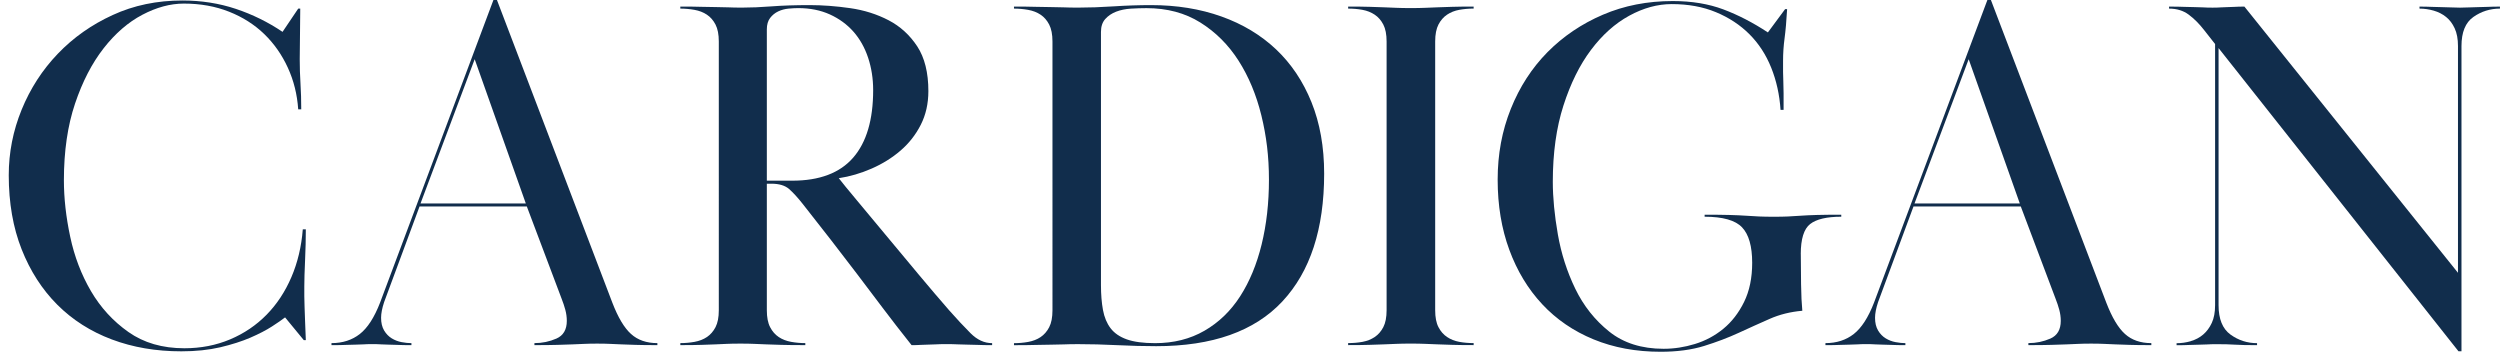
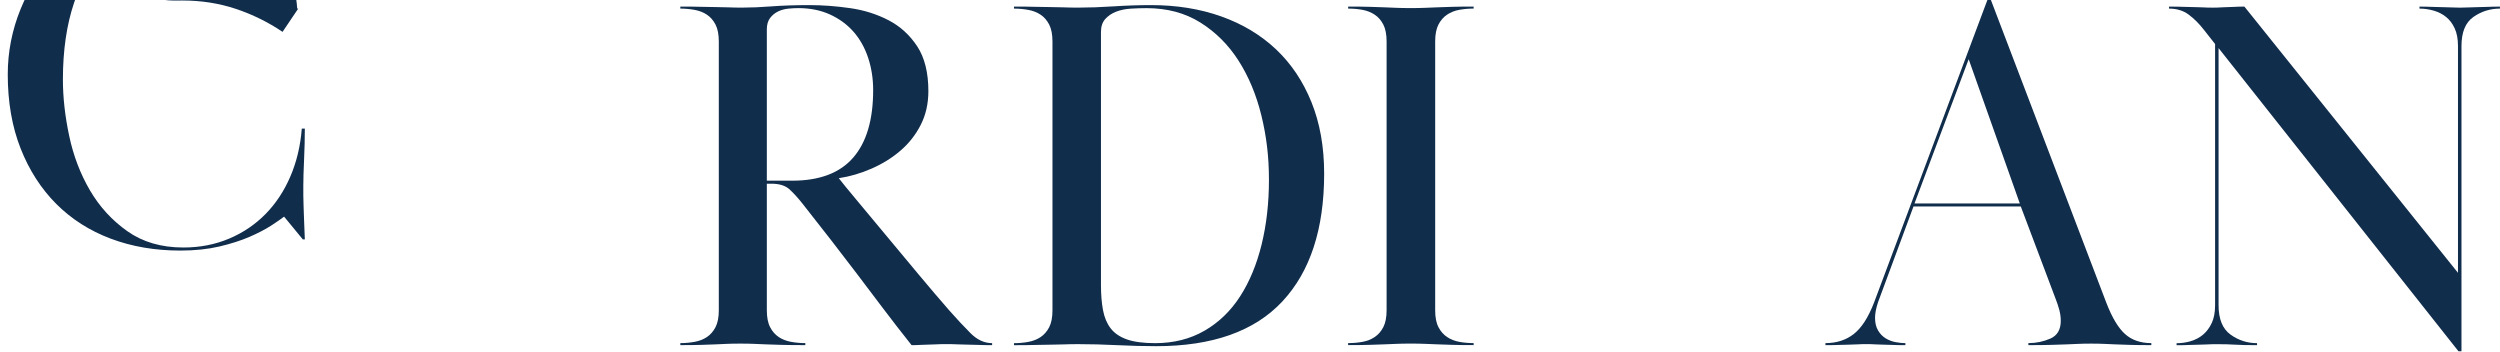
<svg xmlns="http://www.w3.org/2000/svg" id="_レイヤー_2" viewBox="0 0 856.77 120.54">
  <defs>
    <style>.cls-1{fill:none;}.cls-1,.cls-2{stroke-width:0px;}.cls-2{fill:#112d4c;}</style>
  </defs>
  <g id="design">
-     <path class="cls-2" d="M102.9,2.95c0,2.78-.03,5.72-.09,8.85-.06,3.12-.09,5.96-.09,8.5,0,2.78.09,5.55.26,8.33.17,2.78.26,5.72.26,8.85h-1.04c-.35-5.11-1.53-9.88-3.56-14.29-2.02-4.41-4.71-8.25-8.06-11.5-3.36-3.25-7.37-5.81-12.05-7.67-4.68-1.86-9.86-2.79-15.52-2.79-4.63,0-9.37,1.28-14.22,3.83-4.86,2.55-9.28,6.38-13.27,11.48-3.99,5.1-7.26,11.42-9.8,18.96-2.54,7.54-3.82,16.3-3.82,26.27,0,6.15.72,12.61,2.17,19.4,1.44,6.79,3.82,12.99,7.11,18.61,3.3,5.63,7.57,10.29,12.83,14,5.26,3.71,11.65,5.57,19.17,5.57,5.66,0,10.9-1.02,15.7-3.05,4.8-2.03,8.96-4.85,12.49-8.45,3.53-3.6,6.36-7.9,8.5-12.89,2.14-4.99,3.44-10.45,3.9-16.37h1.04c0,3.35-.09,6.91-.26,10.67-.17,3.76-.26,6.74-.26,8.93v3.38c0,1.1.03,2.31.09,3.64.06,1.33.11,2.92.17,4.77.06,1.85.14,4.05.26,6.59h-.69l-6.42-7.8c-1.04.81-2.54,1.85-4.51,3.12-1.97,1.27-4.42,2.54-7.37,3.82-2.95,1.27-6.39,2.37-10.32,3.3-3.93.92-8.38,1.39-13.35,1.39-8.67,0-16.62-1.36-23.85-4.08-7.23-2.72-13.44-6.68-18.65-11.88-5.2-5.2-9.28-11.53-12.23-18.99-2.95-7.46-4.42-15.93-4.42-25.41,0-7.75,1.47-15.23,4.42-22.46,2.95-7.22,7.08-13.62,12.4-19.17,5.32-5.55,11.59-9.97,18.82-13.27C45.86,1.82,53.81.17,62.49.17c6.47,0,12.57.95,18.3,2.86s11.07,4.54,16.04,7.89l5.38-7.98h.69Z" />
-     <path class="cls-2" d="M113.6,117.59c3.82,0,7.05-1.04,9.71-3.12,2.66-2.08,4.97-5.66,6.94-10.75L169.1,0h1.21l39.54,103.72c1.96,5.09,4.1,8.67,6.42,10.75,2.31,2.08,5.32,3.12,9.02,3.12v.69c-3.12,0-5.61-.03-7.46-.09-1.85-.06-3.47-.11-4.86-.17-1.39-.06-2.69-.11-3.9-.17-1.21-.06-2.69-.09-4.42-.09s-3.21.03-4.42.09c-1.21.06-2.54.12-3.99.17-1.45.06-3.18.12-5.2.17-2.02.06-4.66.09-7.89.09v-.69c2.66,0,5.17-.52,7.54-1.56,2.37-1.04,3.56-3.06,3.56-6.07,0-1.27-.17-2.54-.52-3.82-.35-1.27-.75-2.49-1.21-3.64l-11.97-31.74h-36.77l-12.14,32.78c-.69,2.08-1.04,3.88-1.04,5.38,0,1.73.35,3.18,1.04,4.34.69,1.16,1.56,2.05,2.6,2.69,1.04.64,2.17,1.07,3.38,1.3,1.21.23,2.34.35,3.38.35v.69c-1.97,0-3.56-.03-4.77-.09-1.21-.06-2.25-.09-3.12-.09s-1.71-.03-2.51-.09c-.81-.06-1.79-.09-2.95-.09-1.27,0-2.31.03-3.12.09-.81.06-1.68.09-2.6.09s-2.02.03-3.3.09c-1.27.06-2.95.09-5.03.09v-.69ZM144.12,69.72h36.08l-17.52-49.43-18.56,49.43Z" />
+     <path class="cls-2" d="M102.9,2.95h-1.04c-.35-5.11-1.53-9.88-3.56-14.29-2.02-4.41-4.71-8.25-8.06-11.5-3.36-3.25-7.37-5.81-12.05-7.67-4.68-1.86-9.86-2.79-15.52-2.79-4.63,0-9.37,1.28-14.22,3.83-4.86,2.55-9.28,6.38-13.27,11.48-3.99,5.1-7.26,11.42-9.8,18.96-2.54,7.54-3.82,16.3-3.82,26.27,0,6.15.72,12.61,2.17,19.4,1.44,6.79,3.82,12.99,7.11,18.61,3.3,5.63,7.57,10.29,12.83,14,5.26,3.71,11.65,5.57,19.17,5.57,5.66,0,10.9-1.02,15.7-3.05,4.8-2.03,8.96-4.85,12.49-8.45,3.53-3.6,6.36-7.9,8.5-12.89,2.14-4.99,3.44-10.45,3.9-16.37h1.04c0,3.35-.09,6.91-.26,10.67-.17,3.76-.26,6.74-.26,8.93v3.38c0,1.1.03,2.31.09,3.64.06,1.33.11,2.92.17,4.77.06,1.85.14,4.05.26,6.59h-.69l-6.42-7.8c-1.04.81-2.54,1.85-4.51,3.12-1.97,1.27-4.42,2.54-7.37,3.82-2.95,1.27-6.39,2.37-10.32,3.3-3.93.92-8.38,1.39-13.35,1.39-8.67,0-16.62-1.36-23.85-4.08-7.23-2.72-13.44-6.68-18.65-11.88-5.2-5.2-9.28-11.53-12.23-18.99-2.95-7.46-4.42-15.93-4.42-25.41,0-7.75,1.47-15.23,4.42-22.46,2.95-7.22,7.08-13.62,12.4-19.17,5.32-5.55,11.59-9.97,18.82-13.27C45.86,1.82,53.81.17,62.49.17c6.47,0,12.57.95,18.3,2.86s11.07,4.54,16.04,7.89l5.38-7.98h.69Z" />
    <path class="cls-2" d="M233.17,2.25c3.01,0,5.46.03,7.37.09,1.91.06,3.58.09,5.03.09s2.8.03,4.08.09c1.27.06,2.83.09,4.68.09,3.01,0,6.39-.14,10.15-.43,3.76-.29,8.07-.43,12.92-.43,4.51,0,9.16.35,13.96,1.04,4.8.69,9.19,2.08,13.18,4.16,3.99,2.08,7.25,5.06,9.8,8.93,2.54,3.88,3.82,8.99,3.82,15.35,0,4.28-.87,8.12-2.6,11.53-1.73,3.41-4.05,6.36-6.94,8.85-2.89,2.49-6.19,4.54-9.89,6.16-3.7,1.62-7.46,2.72-11.27,3.3,1.15,1.5,3.21,4.02,6.16,7.54,2.95,3.53,6.24,7.49,9.89,11.88,3.64,4.4,7.4,8.91,11.27,13.53,3.87,4.63,7.37,8.73,10.49,12.31,2.66,3.01,5.12,5.64,7.37,7.89,2.25,2.25,4.71,3.38,7.37,3.38v.69c-1.97,0-3.62-.03-4.94-.09-1.33-.06-2.51-.09-3.56-.09s-2.11-.03-3.21-.09c-1.1-.06-2.46-.09-4.08-.09-1.39,0-2.57.03-3.56.09-.98.06-1.88.09-2.69.09s-1.65.03-2.52.09c-.87.06-1.88.09-3.04.09-3.59-4.51-6.88-8.76-9.89-12.75-3.01-3.99-5.96-7.89-8.85-11.71-2.89-3.82-5.84-7.66-8.85-11.53-3.01-3.87-6.24-8.01-9.71-12.4-1.73-2.2-3.3-3.9-4.68-5.12-1.39-1.21-3.41-1.82-6.07-1.82h-1.56v43.36c0,2.43.37,4.37,1.13,5.81.75,1.45,1.73,2.57,2.95,3.38,1.21.81,2.63,1.36,4.25,1.65,1.62.29,3.24.43,4.86.43v.69c-3.47,0-6.22-.03-8.24-.09-2.02-.06-3.76-.11-5.2-.17-1.45-.06-2.8-.11-4.08-.17-1.27-.06-2.83-.09-4.68-.09-1.97,0-3.56.03-4.77.09-1.21.06-2.49.12-3.82.17-1.33.06-2.92.12-4.77.17-1.85.06-4.28.09-7.28.09v-.69c1.62,0,3.24-.14,4.86-.43,1.62-.29,3.04-.84,4.25-1.65,1.21-.81,2.2-1.94,2.95-3.38.75-1.44,1.13-3.38,1.13-5.81V14.22c0-2.43-.38-4.36-1.13-5.81-.75-1.44-1.73-2.57-2.95-3.38-1.21-.81-2.63-1.36-4.25-1.65-1.62-.29-3.24-.43-4.86-.43v-.69ZM262.82,61.92h8.67c9.37,0,16.33-2.63,20.9-7.89,4.57-5.26,6.85-12.98,6.85-23.15,0-3.93-.58-7.63-1.73-11.1-1.16-3.47-2.83-6.44-5.03-8.93-2.2-2.49-4.89-4.45-8.07-5.9-3.18-1.44-6.79-2.17-10.84-2.17-.93,0-2.02.06-3.3.17-1.27.12-2.46.43-3.56.95-1.1.52-2.02,1.27-2.78,2.25-.75.98-1.13,2.28-1.13,3.9v51.86Z" />
    <path class="cls-2" d="M347.48,2.25c3.01,0,5.49.03,7.46.09,1.96.06,3.7.09,5.2.09s2.95.03,4.34.09c1.39.06,3.06.09,5.03.09,3.7,0,7.75-.14,12.14-.43,4.39-.29,8.67-.43,12.83-.43,8.79,0,16.82,1.3,24.11,3.9,7.28,2.6,13.53,6.36,18.73,11.27,5.2,4.92,9.25,10.96,12.14,18.12,2.89,7.17,4.34,15.32,4.34,24.46,0,18.96-4.77,33.56-14.31,43.79-9.54,10.23-23.96,15.35-43.27,15.35-4.16,0-8.62-.12-13.35-.35-4.74-.23-9.19-.35-13.35-.35-1.97,0-3.62.03-4.94.09-1.33.06-2.75.09-4.25.09s-3.24.03-5.2.09c-1.97.06-4.51.09-7.63.09v-.69c1.62,0,3.24-.14,4.86-.43,1.62-.29,3.04-.84,4.25-1.65,1.21-.81,2.2-1.94,2.95-3.38.75-1.44,1.13-3.38,1.13-5.81V14.22c0-2.43-.38-4.36-1.13-5.81-.75-1.44-1.73-2.57-2.95-3.38-1.21-.81-2.63-1.36-4.25-1.65-1.62-.29-3.24-.43-4.86-.43v-.69ZM377.31,97.65c0,3.24.23,6.1.69,8.59.46,2.49,1.33,4.57,2.6,6.24,1.27,1.68,3.12,2.95,5.55,3.82,2.43.87,5.66,1.3,9.71,1.3,6.36,0,11.99-1.41,16.91-4.25,4.91-2.83,8.99-6.76,12.23-11.79,3.24-5.03,5.69-10.95,7.37-17.78,1.67-6.82,2.51-14.22,2.51-22.2s-.87-14.97-2.6-22.03c-1.73-7.05-4.34-13.3-7.8-18.73-3.47-5.43-7.83-9.8-13.09-13.09-5.26-3.3-11.42-4.94-18.47-4.94-1.73,0-3.53.06-5.38.17-1.85.12-3.53.46-5.03,1.04-1.5.58-2.75,1.42-3.73,2.52-.98,1.1-1.47,2.57-1.47,4.42v86.72Z" />
    <path class="cls-2" d="M462.02,2.25c3.01,0,5.46.03,7.37.09,1.91.06,3.58.12,5.03.17,1.44.06,2.83.12,4.16.17,1.33.06,2.98.09,4.94.09,1.85,0,3.47-.03,4.86-.09,1.39-.06,2.8-.11,4.25-.17,1.44-.06,3.12-.11,5.03-.17,1.91-.06,4.36-.09,7.37-.09v.69c-1.73,0-3.38.15-4.94.43-1.56.29-2.95.84-4.16,1.65-1.21.81-2.2,1.94-2.95,3.38-.75,1.45-1.13,3.38-1.13,5.81v92.1c0,2.43.37,4.37,1.13,5.81.75,1.45,1.73,2.57,2.95,3.38,1.21.81,2.6,1.36,4.16,1.65,1.56.29,3.21.43,4.94.43v.69c-3.01,0-5.46-.03-7.37-.09-1.91-.06-3.59-.11-5.03-.17-1.45-.06-2.86-.11-4.25-.17-1.39-.06-3.01-.09-4.86-.09-1.97,0-3.62.03-4.94.09-1.33.06-2.72.12-4.16.17-1.45.06-3.12.12-5.03.17-1.91.06-4.37.09-7.37.09v-.69c1.73,0,3.38-.14,4.94-.43,1.56-.29,2.95-.84,4.16-1.65,1.21-.81,2.2-1.94,2.95-3.38.75-1.44,1.13-3.38,1.13-5.81V14.22c0-2.43-.38-4.36-1.13-5.81-.75-1.44-1.73-2.57-2.95-3.38-1.21-.81-2.6-1.36-4.16-1.65-1.56-.29-3.21-.43-4.94-.43v-.69Z" />
-     <path class="cls-2" d="M617.15,87.07c0,3.12.03,6.56.09,10.32.06,3.76.2,6.79.43,9.11-4.05.35-7.78,1.27-11.19,2.78-3.41,1.5-6.94,3.09-10.58,4.77-3.64,1.68-7.6,3.18-11.88,4.51-4.28,1.33-9.25,1.99-14.92,1.99-8.44,0-16.1-1.42-22.98-4.25-6.88-2.83-12.75-6.85-17.6-12.05s-8.62-11.42-11.27-18.65c-2.66-7.22-3.99-15.23-3.99-24.02s1.5-16.76,4.51-24.28c3.01-7.51,7.2-13.99,12.57-19.43,5.38-5.43,11.71-9.71,18.99-12.83,7.28-3.12,15.26-4.68,23.94-4.68,6.47,0,12.25.95,17.34,2.86,5.09,1.91,10.17,4.54,15.26,7.89l5.9-7.98h.69c-.23,4.05-.52,7.37-.87,9.97-.35,2.6-.52,5.18-.52,7.72v3.82c0,1.04.03,2.14.09,3.3.06,1.16.09,2.49.09,3.99v5.72h-1.04c-.35-5.2-1.42-10.03-3.21-14.48-1.79-4.45-4.28-8.27-7.46-11.45-3.18-3.18-7-5.69-11.45-7.54-4.45-1.85-9.51-2.78-15.18-2.78-4.86,0-9.71,1.33-14.57,3.99-4.86,2.66-9.22,6.56-13.09,11.71-3.88,5.15-7.02,11.51-9.45,19.08-2.43,7.57-3.64,16.28-3.64,26.1,0,5.44.58,11.45,1.73,18.04,1.15,6.59,3.15,12.81,5.98,18.65,2.83,5.84,6.7,10.73,11.62,14.66,4.91,3.93,11.13,5.9,18.65,5.9,3.58,0,7.17-.55,10.75-1.65,3.58-1.1,6.82-2.83,9.71-5.2,2.89-2.37,5.26-5.43,7.11-9.19,1.85-3.76,2.78-8.24,2.78-13.44,0-5.66-1.16-9.71-3.47-12.14-2.31-2.43-6.59-3.64-12.83-3.64v-.69c3.47,0,6.3.03,8.5.09,2.2.06,4.1.15,5.72.26,1.62.12,3.12.2,4.51.26,1.39.06,3.06.09,5.03.09,1.85,0,3.44-.03,4.77-.09,1.33-.06,2.78-.14,4.34-.26,1.56-.11,3.41-.2,5.55-.26,2.14-.06,4.94-.09,8.41-.09v.69c-4.97,0-8.53.84-10.67,2.51-2.14,1.68-3.21,5.12-3.21,10.32Z" />
    <path class="cls-2" d="M625.59,117.59c3.82,0,7.05-1.04,9.71-3.12,2.66-2.08,4.97-5.66,6.94-10.75L681.09,0h1.21l39.54,103.72c1.96,5.09,4.1,8.67,6.42,10.75,2.31,2.08,5.32,3.12,9.02,3.12v.69c-3.12,0-5.61-.03-7.46-.09-1.85-.06-3.47-.11-4.86-.17-1.39-.06-2.69-.11-3.9-.17-1.21-.06-2.69-.09-4.42-.09s-3.21.03-4.42.09c-1.21.06-2.54.12-3.99.17-1.45.06-3.18.12-5.2.17-2.02.06-4.66.09-7.89.09v-.69c2.66,0,5.17-.52,7.54-1.56,2.37-1.04,3.56-3.06,3.56-6.07,0-1.27-.17-2.54-.52-3.82-.35-1.27-.75-2.49-1.21-3.64l-11.97-31.74h-36.77l-12.14,32.78c-.69,2.08-1.04,3.88-1.04,5.38,0,1.73.35,3.18,1.04,4.34.69,1.16,1.56,2.05,2.6,2.69,1.04.64,2.17,1.07,3.38,1.3,1.21.23,2.34.35,3.38.35v.69c-1.97,0-3.56-.03-4.77-.09-1.21-.06-2.25-.09-3.12-.09s-1.71-.03-2.51-.09c-.81-.06-1.79-.09-2.95-.09-1.27,0-2.31.03-3.12.09-.81.06-1.68.09-2.6.09s-2.02.03-3.3.09c-1.27.06-2.95.09-5.03.09v-.69ZM656.12,69.72h36.08l-17.52-49.43-18.56,49.43Z" />
    <path class="cls-2" d="M750.8,116.9c1.62-.46,3.04-1.21,4.25-2.25,1.21-1.04,2.2-2.37,2.95-3.99.75-1.62,1.13-3.64,1.13-6.07V15.09l-3.82-4.86c-1.62-2.08-3.35-3.82-5.2-5.2-1.85-1.39-4.11-2.08-6.76-2.08v-.69c2.08,0,3.82.03,5.2.09,1.39.06,2.6.09,3.64.09s1.99.03,2.86.09c.87.06,1.93.09,3.21.09,1.15,0,2.11-.03,2.86-.09.75-.06,1.5-.09,2.25-.09s1.56-.03,2.43-.09c.87-.06,1.99-.09,3.38-.09l73.19,91.23V15.78c0-2.43-.38-4.45-1.13-6.07-.75-1.62-1.73-2.92-2.95-3.9-1.21-.98-2.63-1.7-4.25-2.17-1.62-.46-3.24-.69-4.86-.69v-.69c1.62,0,3.01.03,4.16.09,1.15.06,2.25.09,3.3.09s2.05.03,3.04.09c.98.06,2.11.09,3.38.09s2.4-.03,3.38-.09c.98-.06,1.96-.09,2.95-.09s2.05-.03,3.21-.09c1.15-.06,2.54-.09,4.16-.09v.69c-3.36,0-6.39.95-9.11,2.86-2.72,1.91-4.08,5.23-4.08,9.97v104.59h-1.04l-82.21-103.89v88.11c0,4.74,1.36,8.09,4.08,10.06,2.72,1.97,5.75,2.95,9.11,2.95v.69c-3.35,0-5.87-.06-7.54-.17-1.68-.11-3.79-.17-6.33-.17-1.27,0-2.37.03-3.3.09-.93.06-1.88.09-2.86.09s-2.05.03-3.21.09c-1.16.06-2.6.09-4.34.09v-.69c1.62,0,3.24-.23,4.86-.69Z" />
    <rect class="cls-1" y="55.31" width="854.81" height="7.67" />
  </g>
</svg>